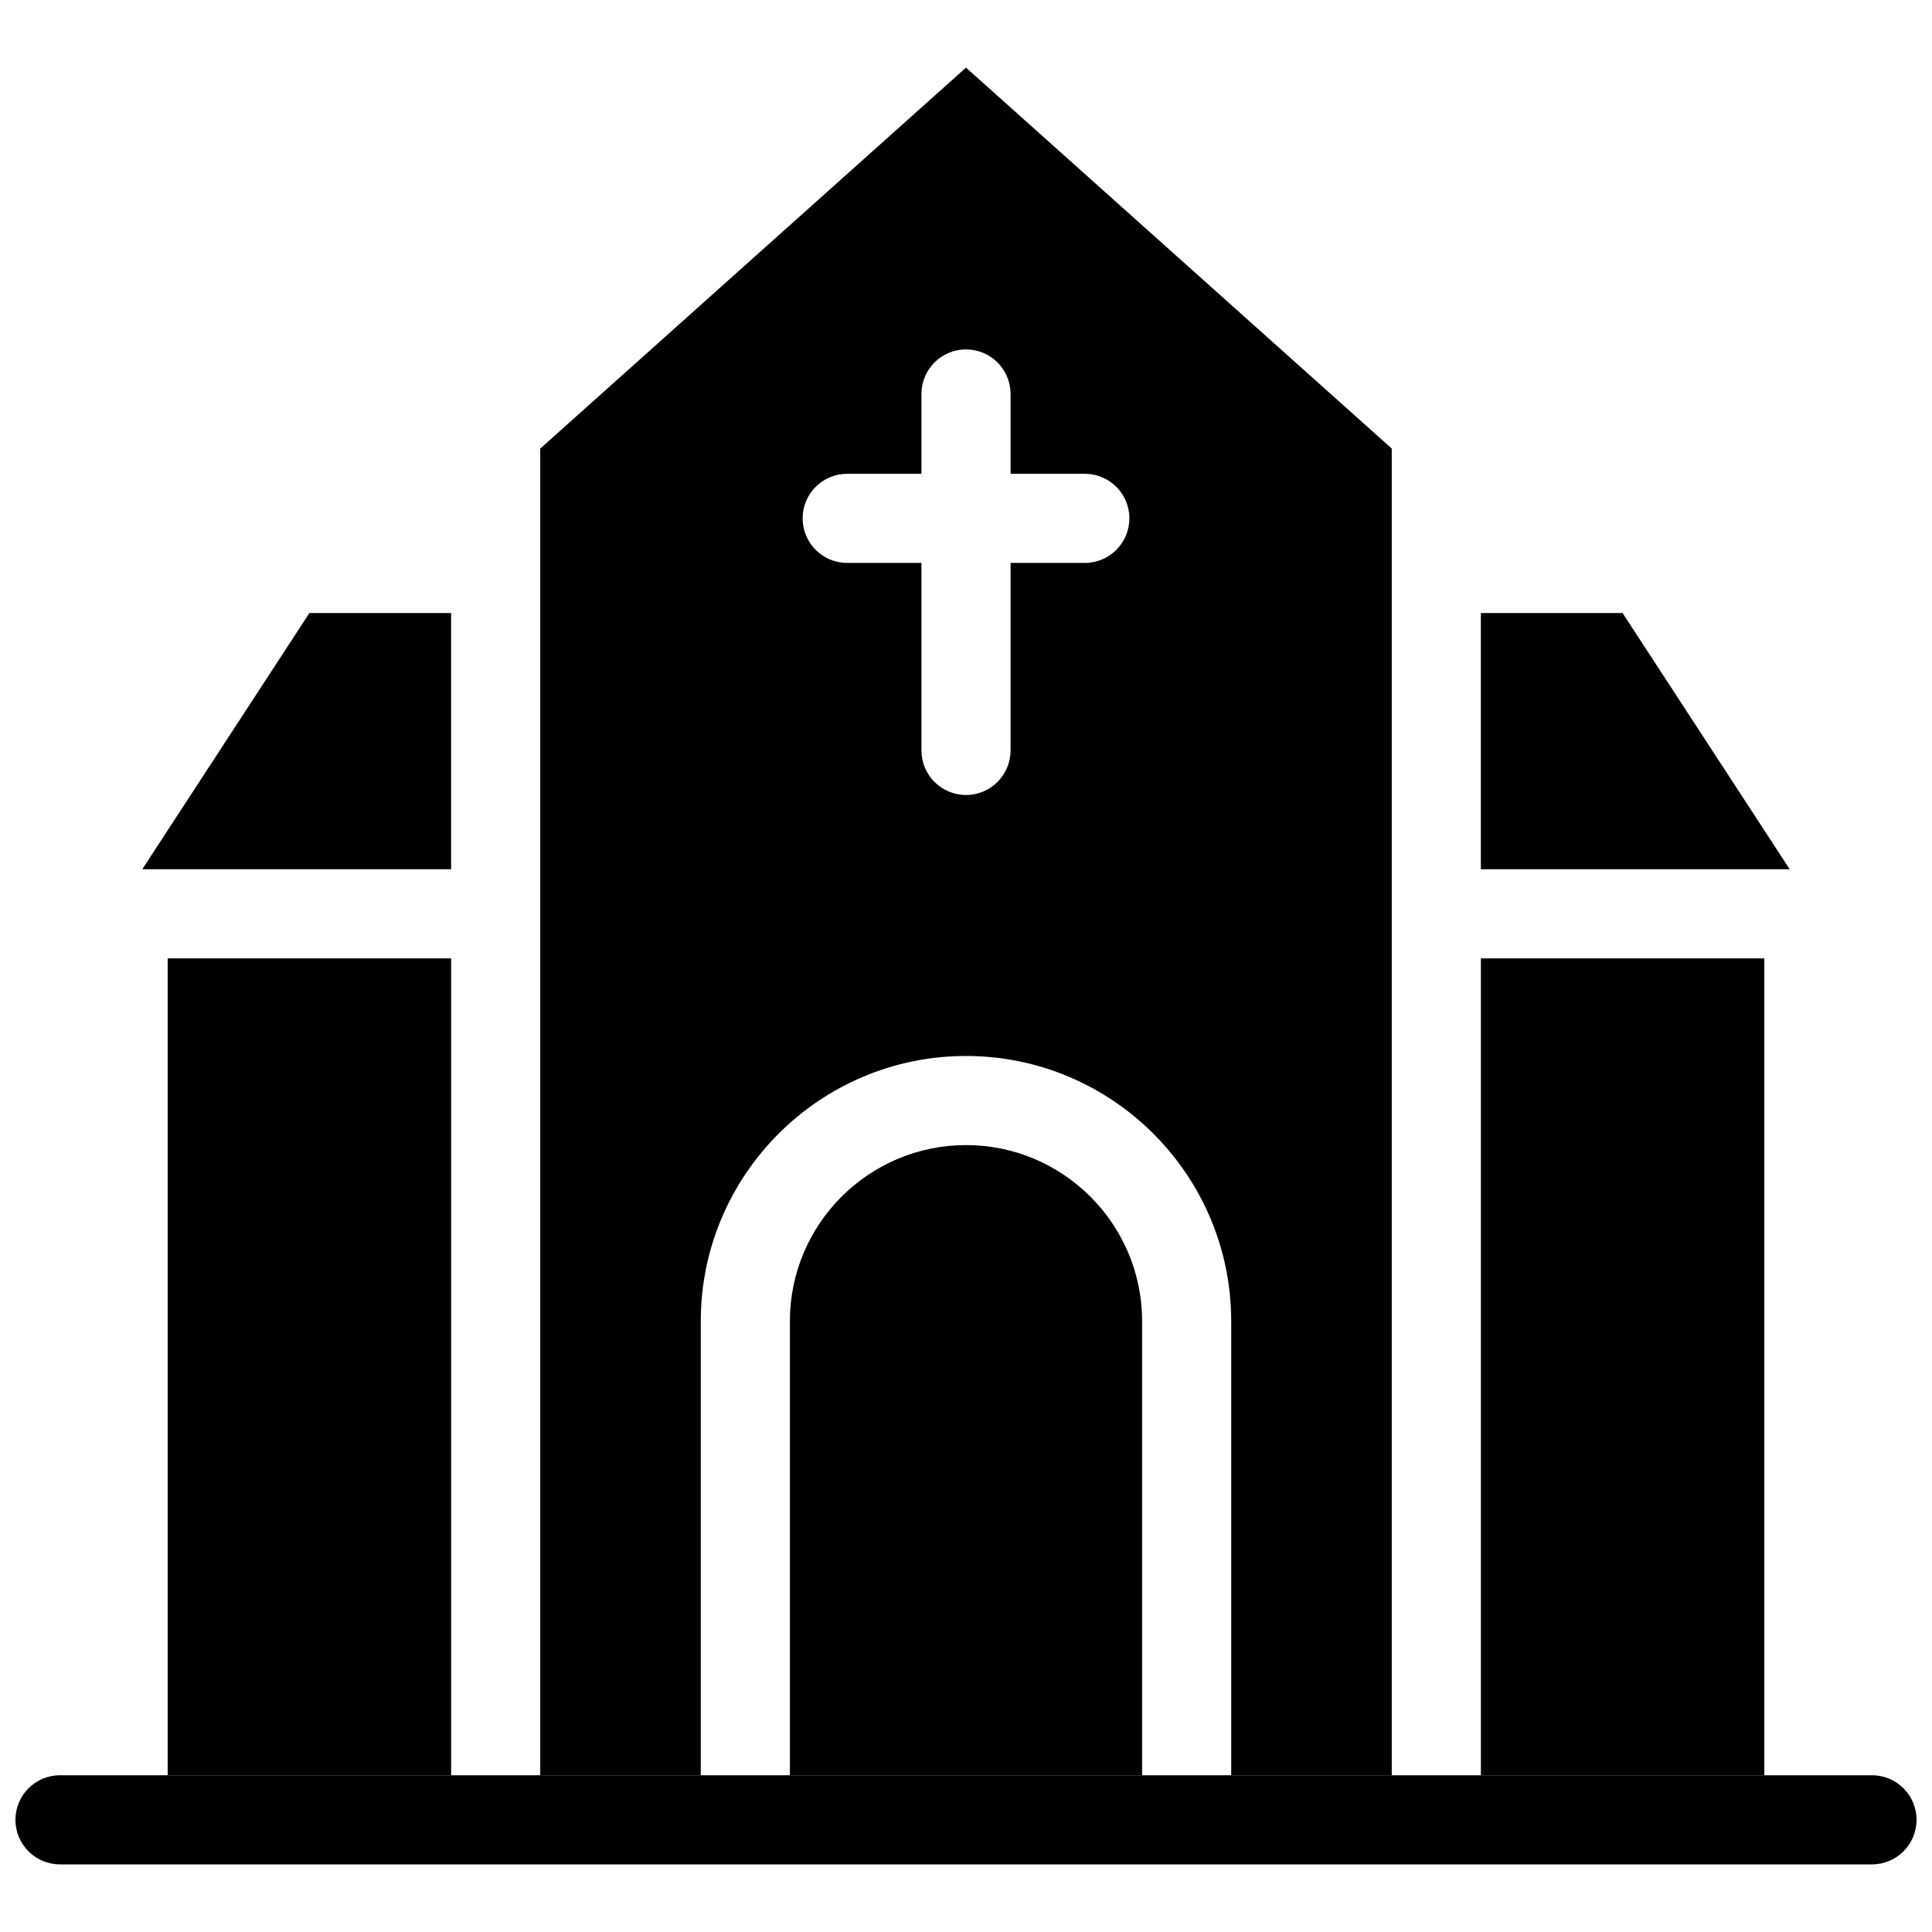
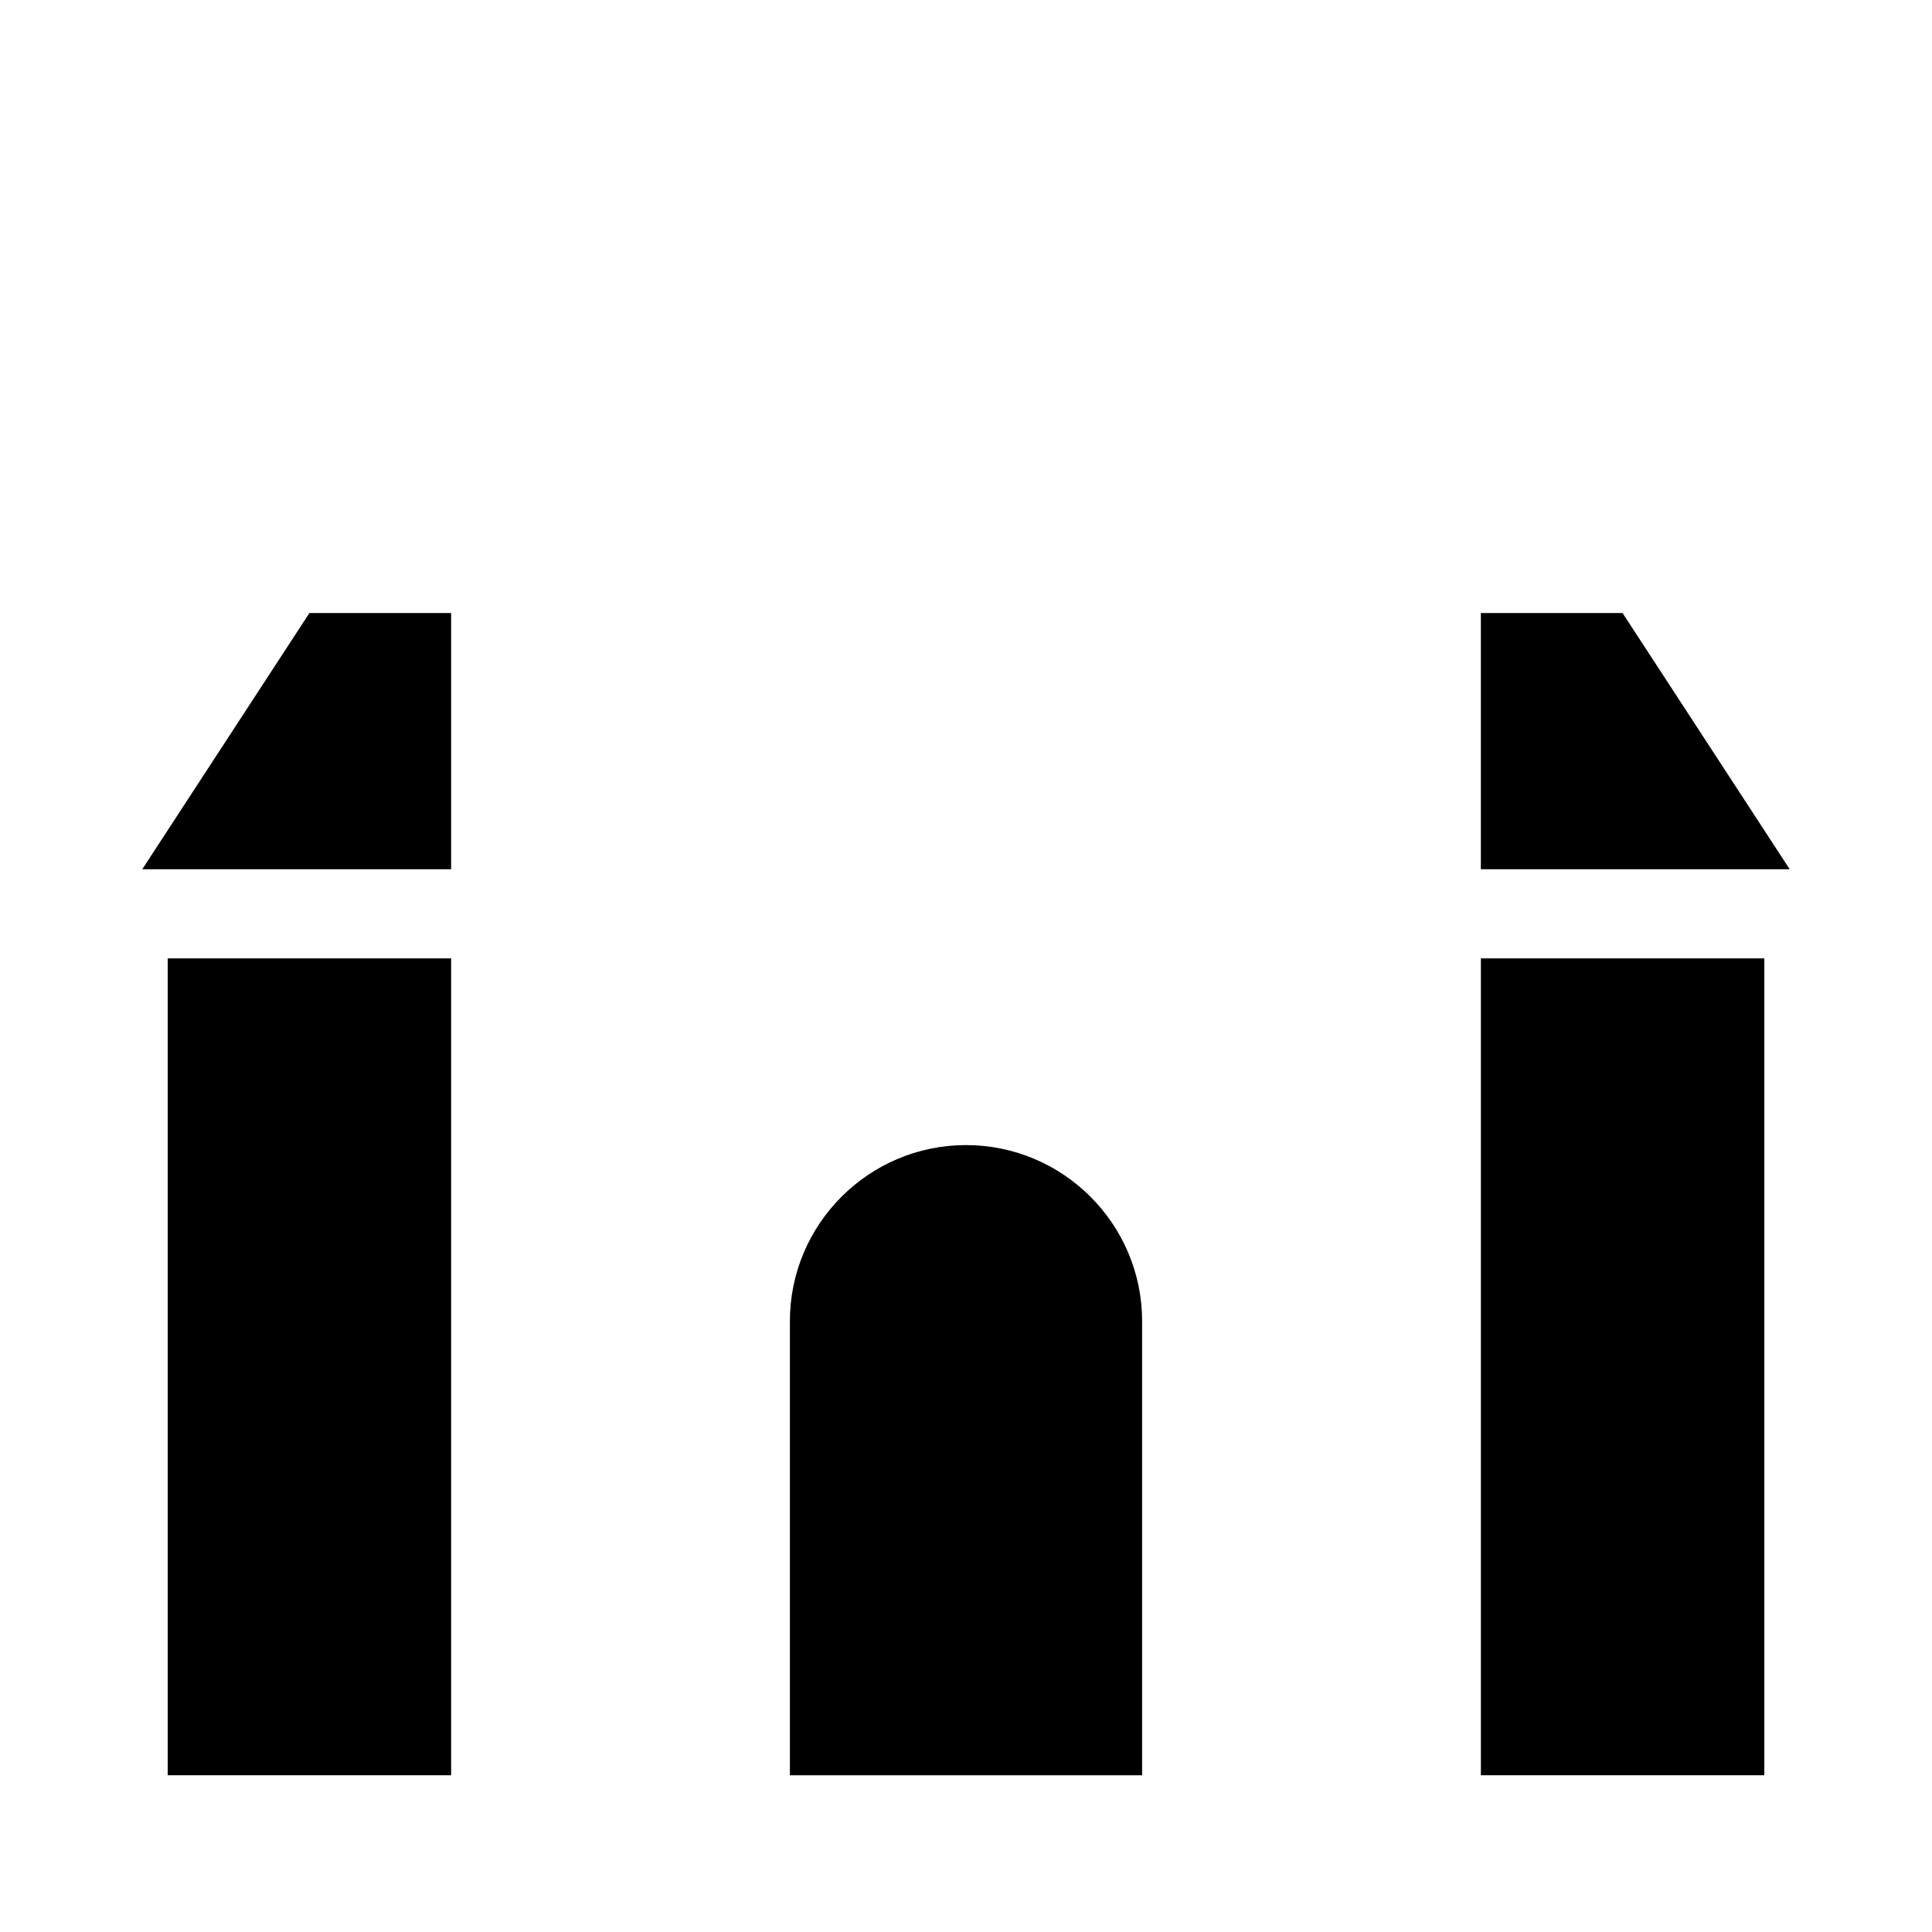
<svg xmlns="http://www.w3.org/2000/svg" width="800px" height="800px" version="1.1" viewBox="144 144 512 512">
  <defs>
    <clipPath id="a">
      <path d="m148.09 614h503.81v25h-503.81z" />
    </clipPath>
  </defs>
  <g clip-path="url(#a)">
-     <path d="m640.09 638.08h-480.19c-6.519 0-11.809-5.289-11.809-11.809s5.289-11.809 11.809-11.809h480.2c6.519 0 11.809 5.289 11.809 11.809-0.004 6.519-5.293 11.809-11.812 11.809z" />
-   </g>
+     </g>
  <path d="m400 447.46c-25.738 0-46.672 20.934-46.672 46.672v120.33h93.344v-120.33c-0.004-25.738-20.934-46.672-46.672-46.672z" />
-   <path d="m512.83 614.46v-351.58l-112.83-100.96-112.83 100.96v351.58h42.543v-120.33c0-38.754 31.535-70.285 70.285-70.285 38.754 0 70.285 31.535 70.285 70.285v120.33zm-81.34-321.28h-19.68v49.691c0 6.519-5.289 11.809-11.809 11.809s-11.809-5.289-11.809-11.809v-49.691h-19.68c-6.519 0-11.809-5.289-11.809-11.809s5.289-11.809 11.809-11.809h19.68v-21.156c0-6.519 5.289-11.809 11.809-11.809s11.809 5.289 11.809 11.809v21.156h19.68c6.519 0 11.809 5.289 11.809 11.809-0.004 6.519-5.293 11.809-11.809 11.809z" />
  <path d="m618.29 374.36-44.289-67.895h-37.559v67.895z" />
  <path d="m263.55 374.36v-67.895h-37.559l-44.289 67.895z" />
  <path d="m536.45 397.98h75.113v216.48h-75.113z" />
  <path d="m188.44 397.98h75.113v216.48h-75.113z" />
</svg>